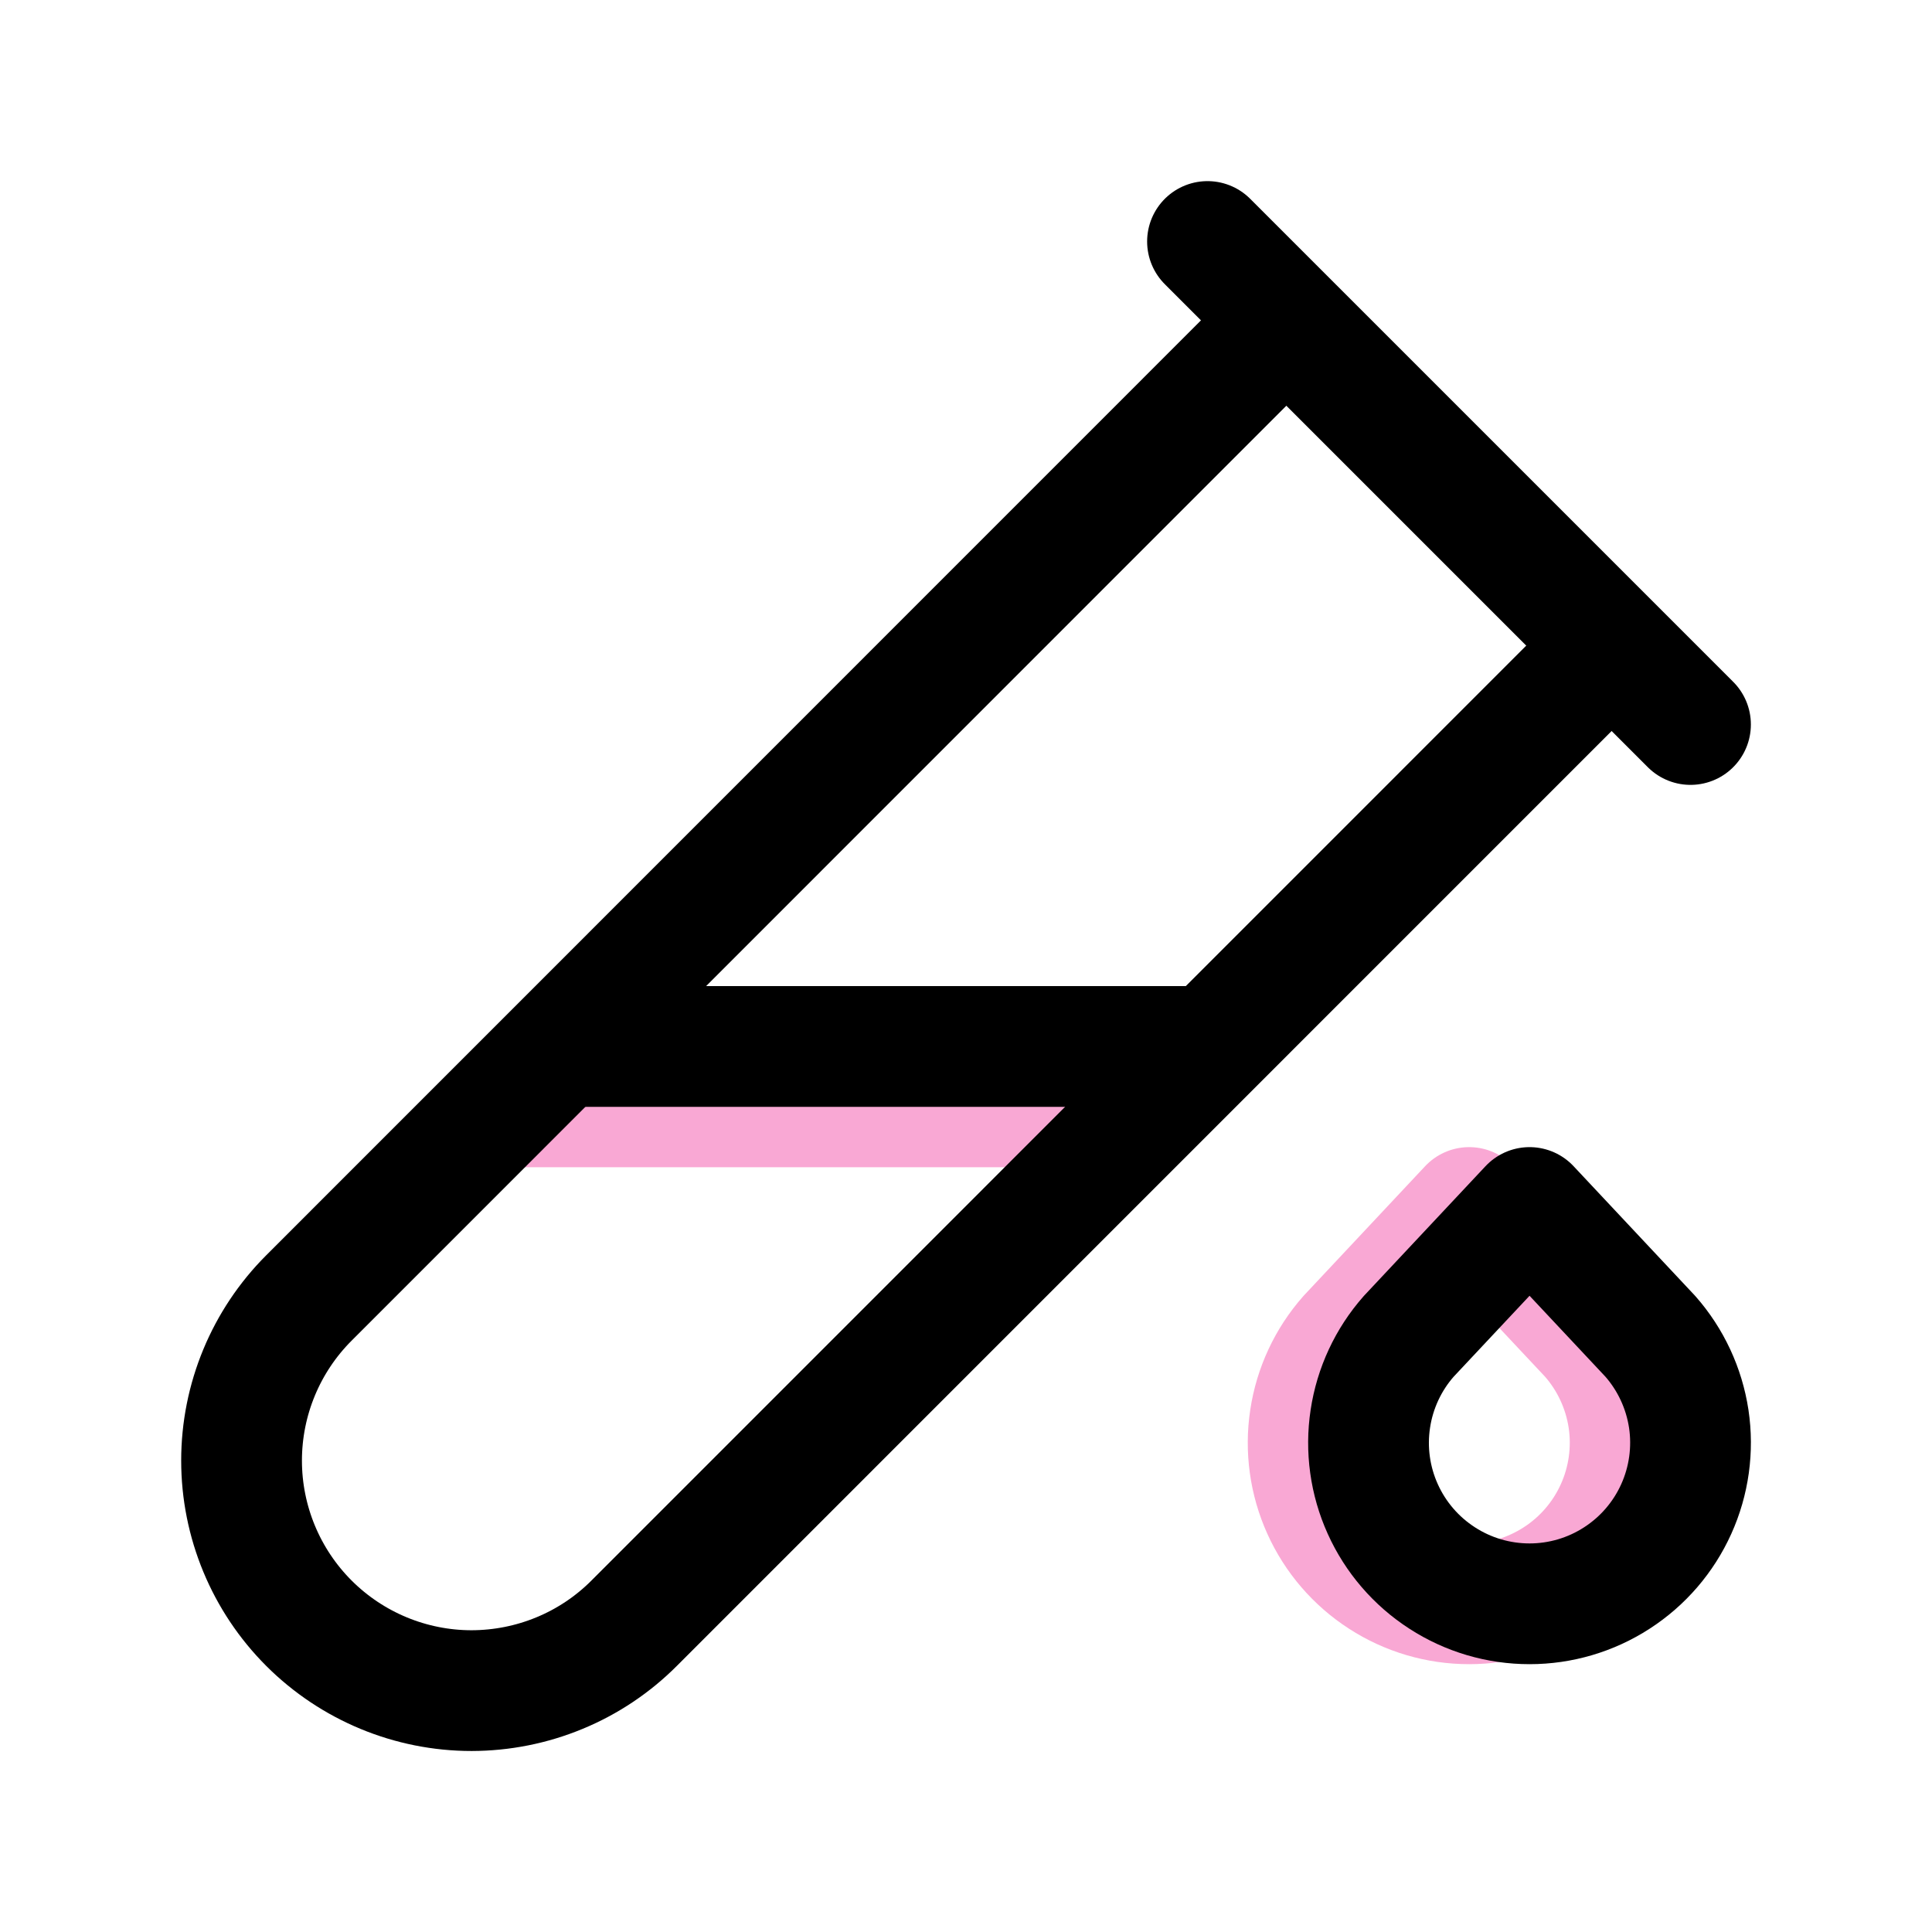
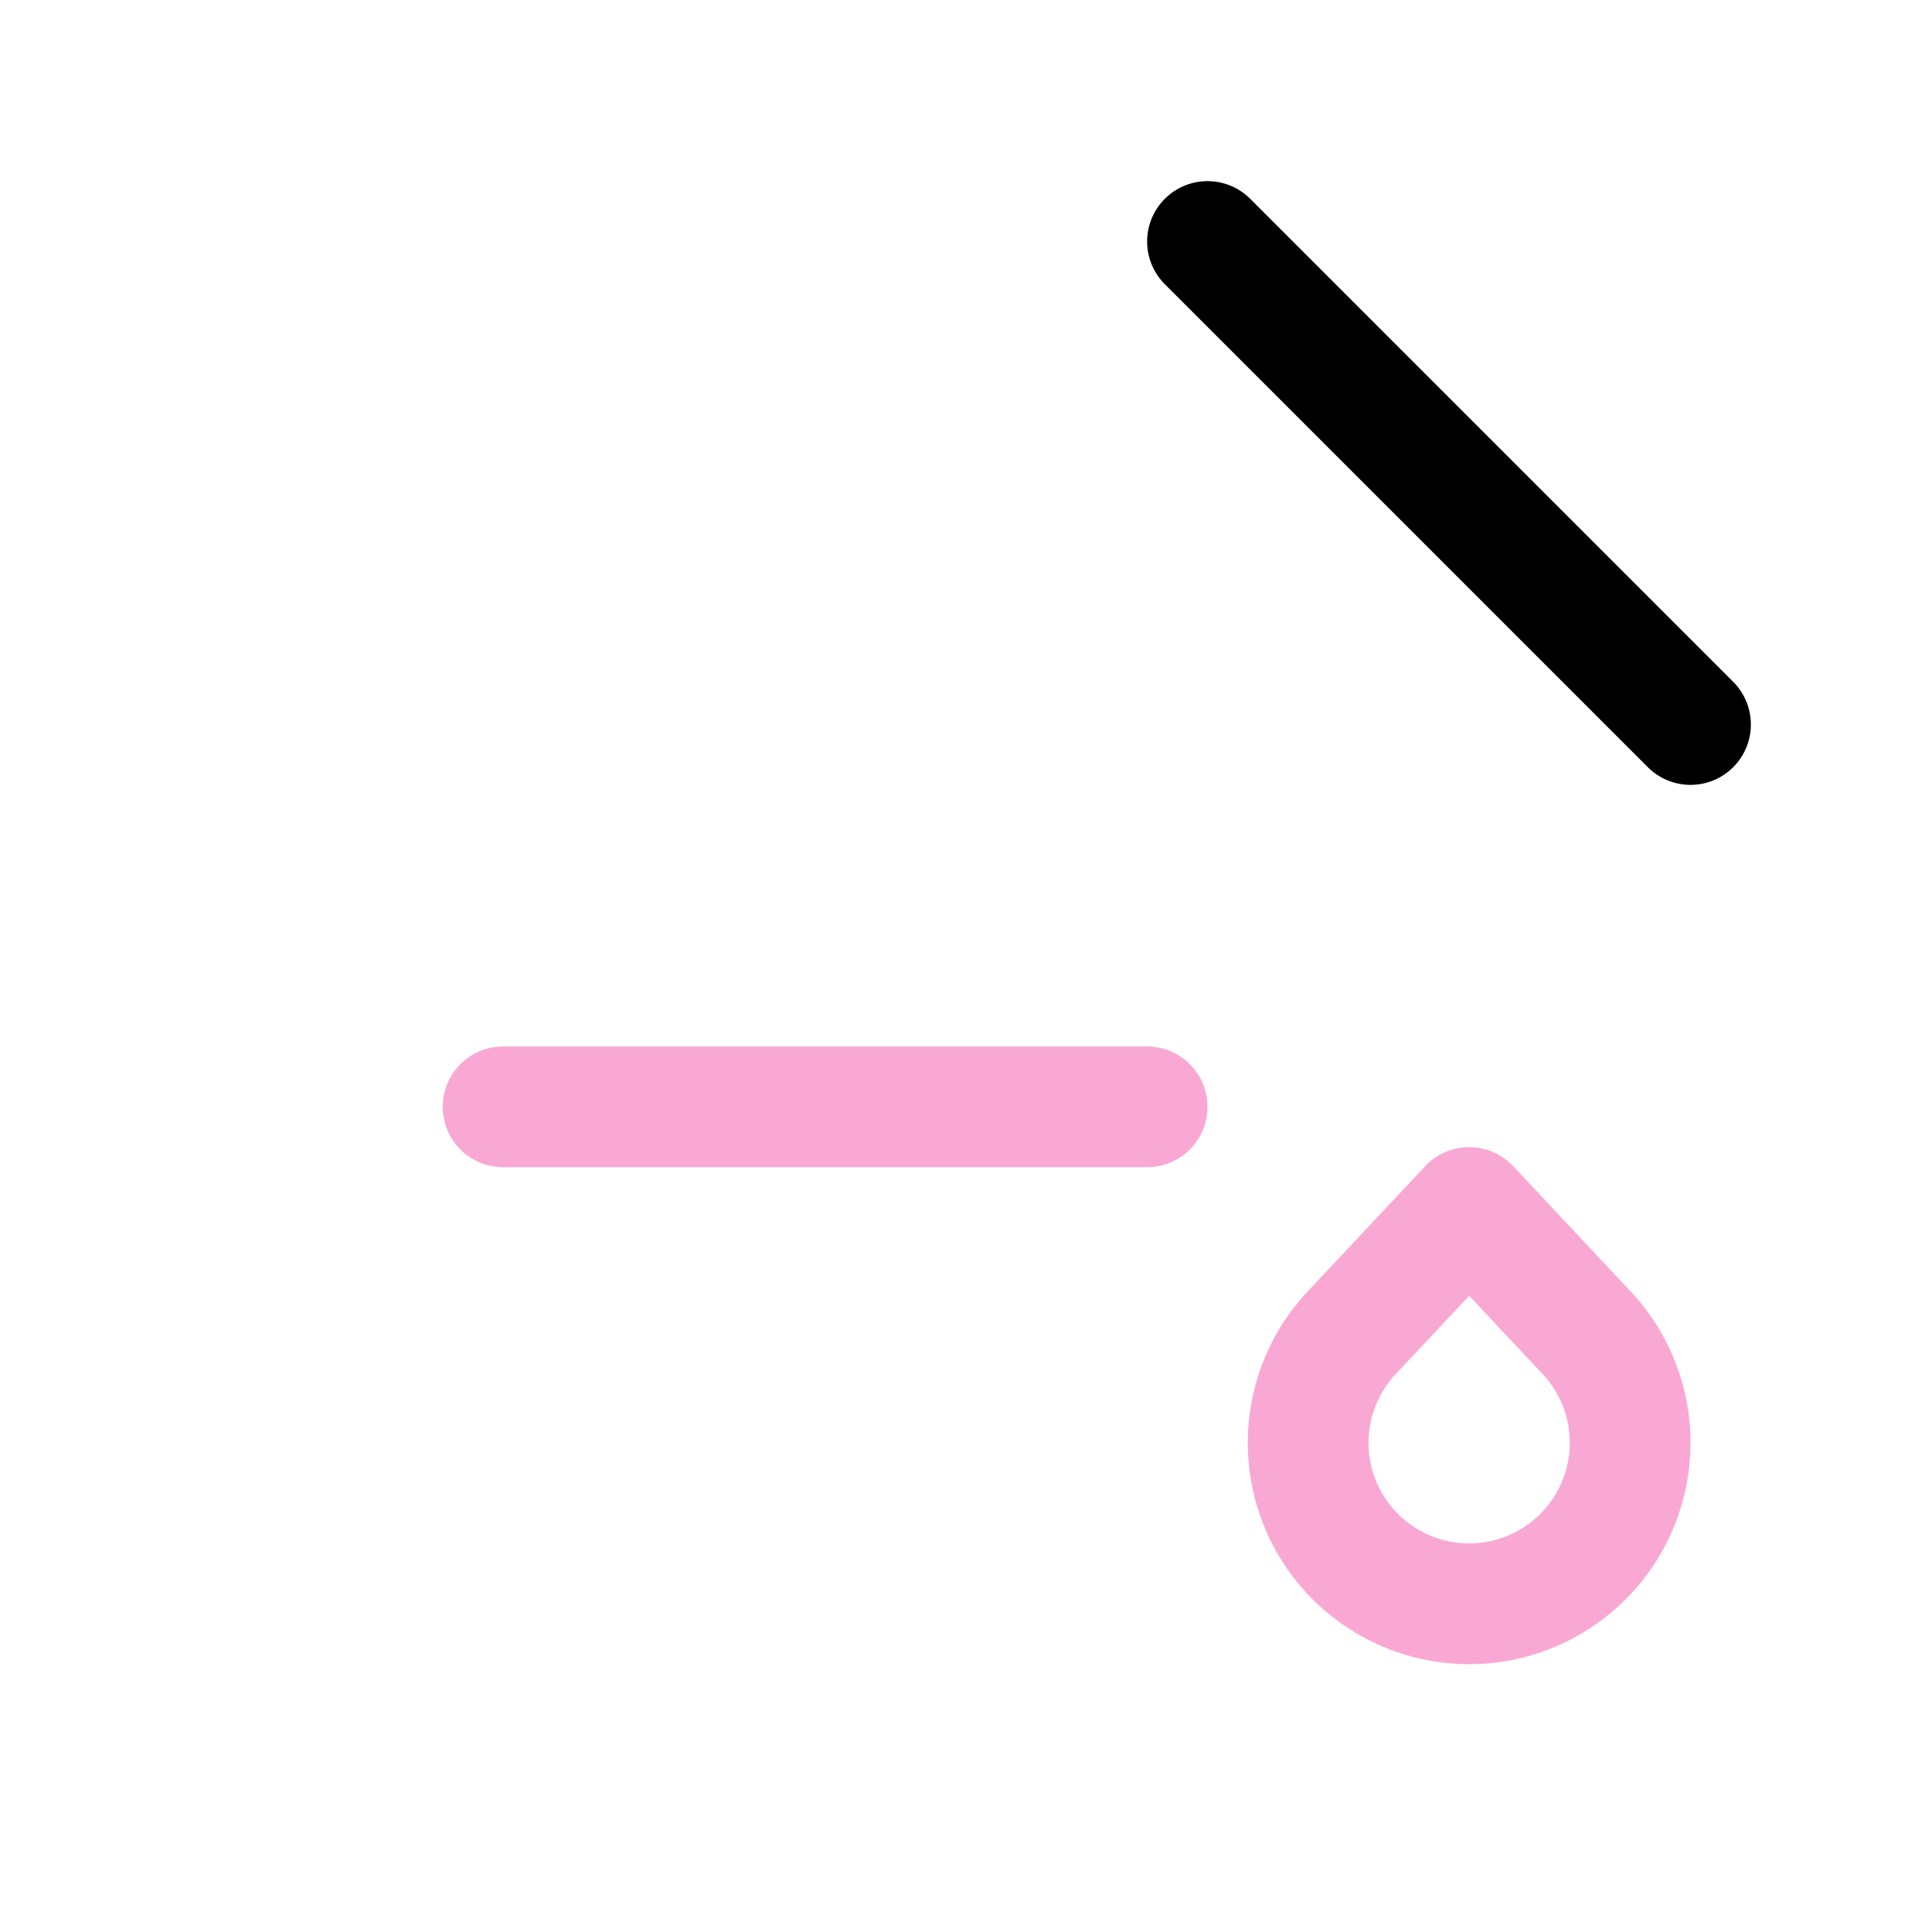
<svg xmlns="http://www.w3.org/2000/svg" width="32" height="32" viewBox="0 0 32 32" fill="none">
  <g clip-path="url(#clip0_468_10)">
    <path d="M8.333 18.333H19" stroke="#F9A8D4" stroke-width="2" stroke-linecap="round" stroke-linejoin="round" />
-     <path d="M26.667 10.72L10.504 26.885C10.151 27.239 9.731 27.52 9.269 27.711C8.806 27.903 8.311 28.001 7.811 28.002C6.801 28.002 5.832 27.6 5.117 26.886C4.403 26.172 4.001 25.203 4.001 24.192C4.001 23.182 4.402 22.213 5.116 21.499L21.279 5.333" stroke="black" stroke-width="2" stroke-linecap="round" stroke-linejoin="round" />
-     <path d="M9.333 17.333H20" stroke="black" stroke-width="2" stroke-linecap="round" stroke-linejoin="round" />
-     <path d="M24.334 20L26.334 22.133C26.673 22.518 26.894 22.993 26.971 23.5C27.047 24.008 26.975 24.527 26.764 24.994C26.553 25.462 26.211 25.859 25.78 26.137C25.349 26.416 24.847 26.564 24.334 26.564C23.82 26.564 23.318 26.416 22.887 26.137C22.456 25.859 22.114 25.462 21.903 24.994C21.692 24.527 21.62 24.008 21.697 23.5C21.773 22.993 21.994 22.518 22.334 22.133L24.334 20Z" stroke="#F9A8D4" stroke-width="2" stroke-linecap="round" stroke-linejoin="round" />
-     <path d="M25.334 20L27.334 22.133C27.673 22.518 27.894 22.993 27.971 23.5C28.047 24.008 27.975 24.527 27.764 24.994C27.553 25.462 27.211 25.859 26.78 26.137C26.349 26.416 25.847 26.564 25.334 26.564C24.82 26.564 24.318 26.416 23.887 26.137C23.456 25.859 23.114 25.462 22.903 24.994C22.692 24.527 22.62 24.008 22.697 23.5C22.773 22.993 22.994 22.518 23.334 22.133L25.334 20Z" stroke="black" stroke-width="2" stroke-linecap="round" stroke-linejoin="round" />
+     <path d="M24.334 20L26.334 22.133C26.673 22.518 26.894 22.993 26.971 23.5C27.047 24.008 26.975 24.527 26.764 24.994C26.553 25.462 26.211 25.859 25.78 26.137C25.349 26.416 24.847 26.564 24.334 26.564C23.82 26.564 23.318 26.416 22.887 26.137C22.456 25.859 22.114 25.462 21.903 24.994C21.692 24.527 21.62 24.008 21.697 23.5C21.773 22.993 21.994 22.518 22.334 22.133Z" stroke="#F9A8D4" stroke-width="2" stroke-linecap="round" stroke-linejoin="round" />
    <path d="M20 4L28 12" stroke="black" stroke-width="2" stroke-linecap="round" stroke-linejoin="round" />
  </g>
  <defs>
    <clipPath id="clip0_468_10">
      <rect width="32" height="32" fill="white" />
    </clipPath>
  </defs>
</svg>